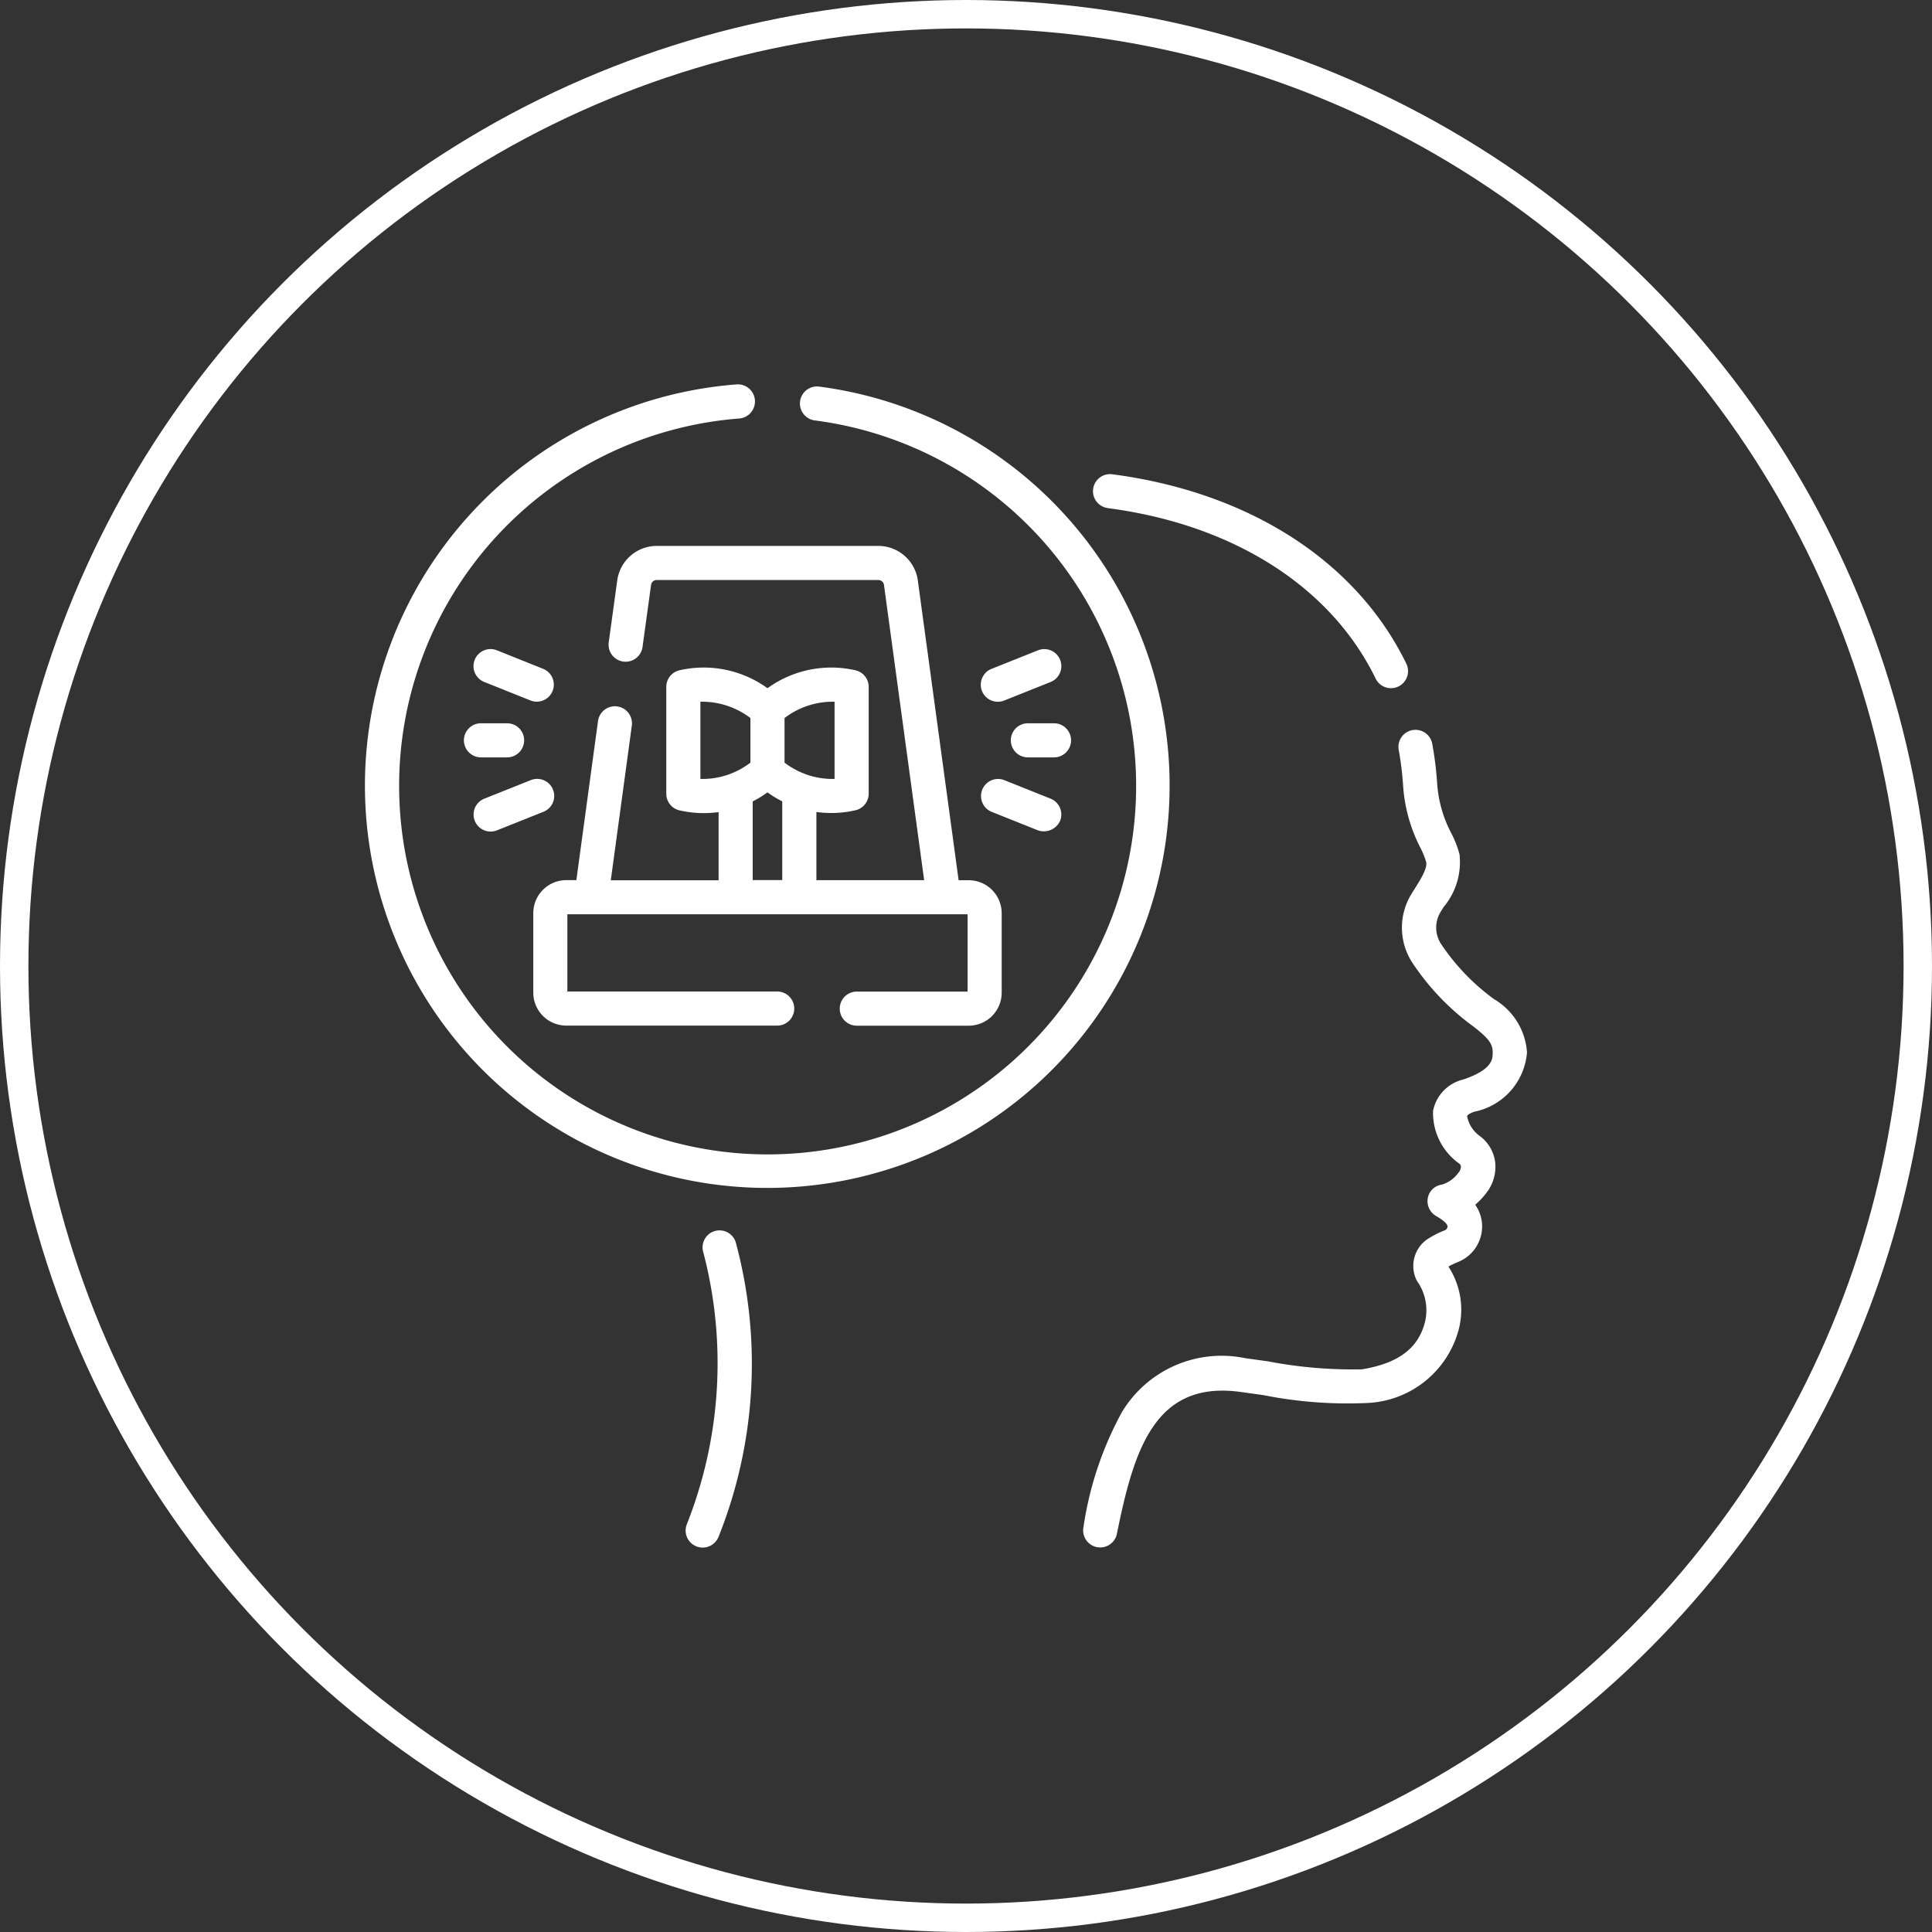
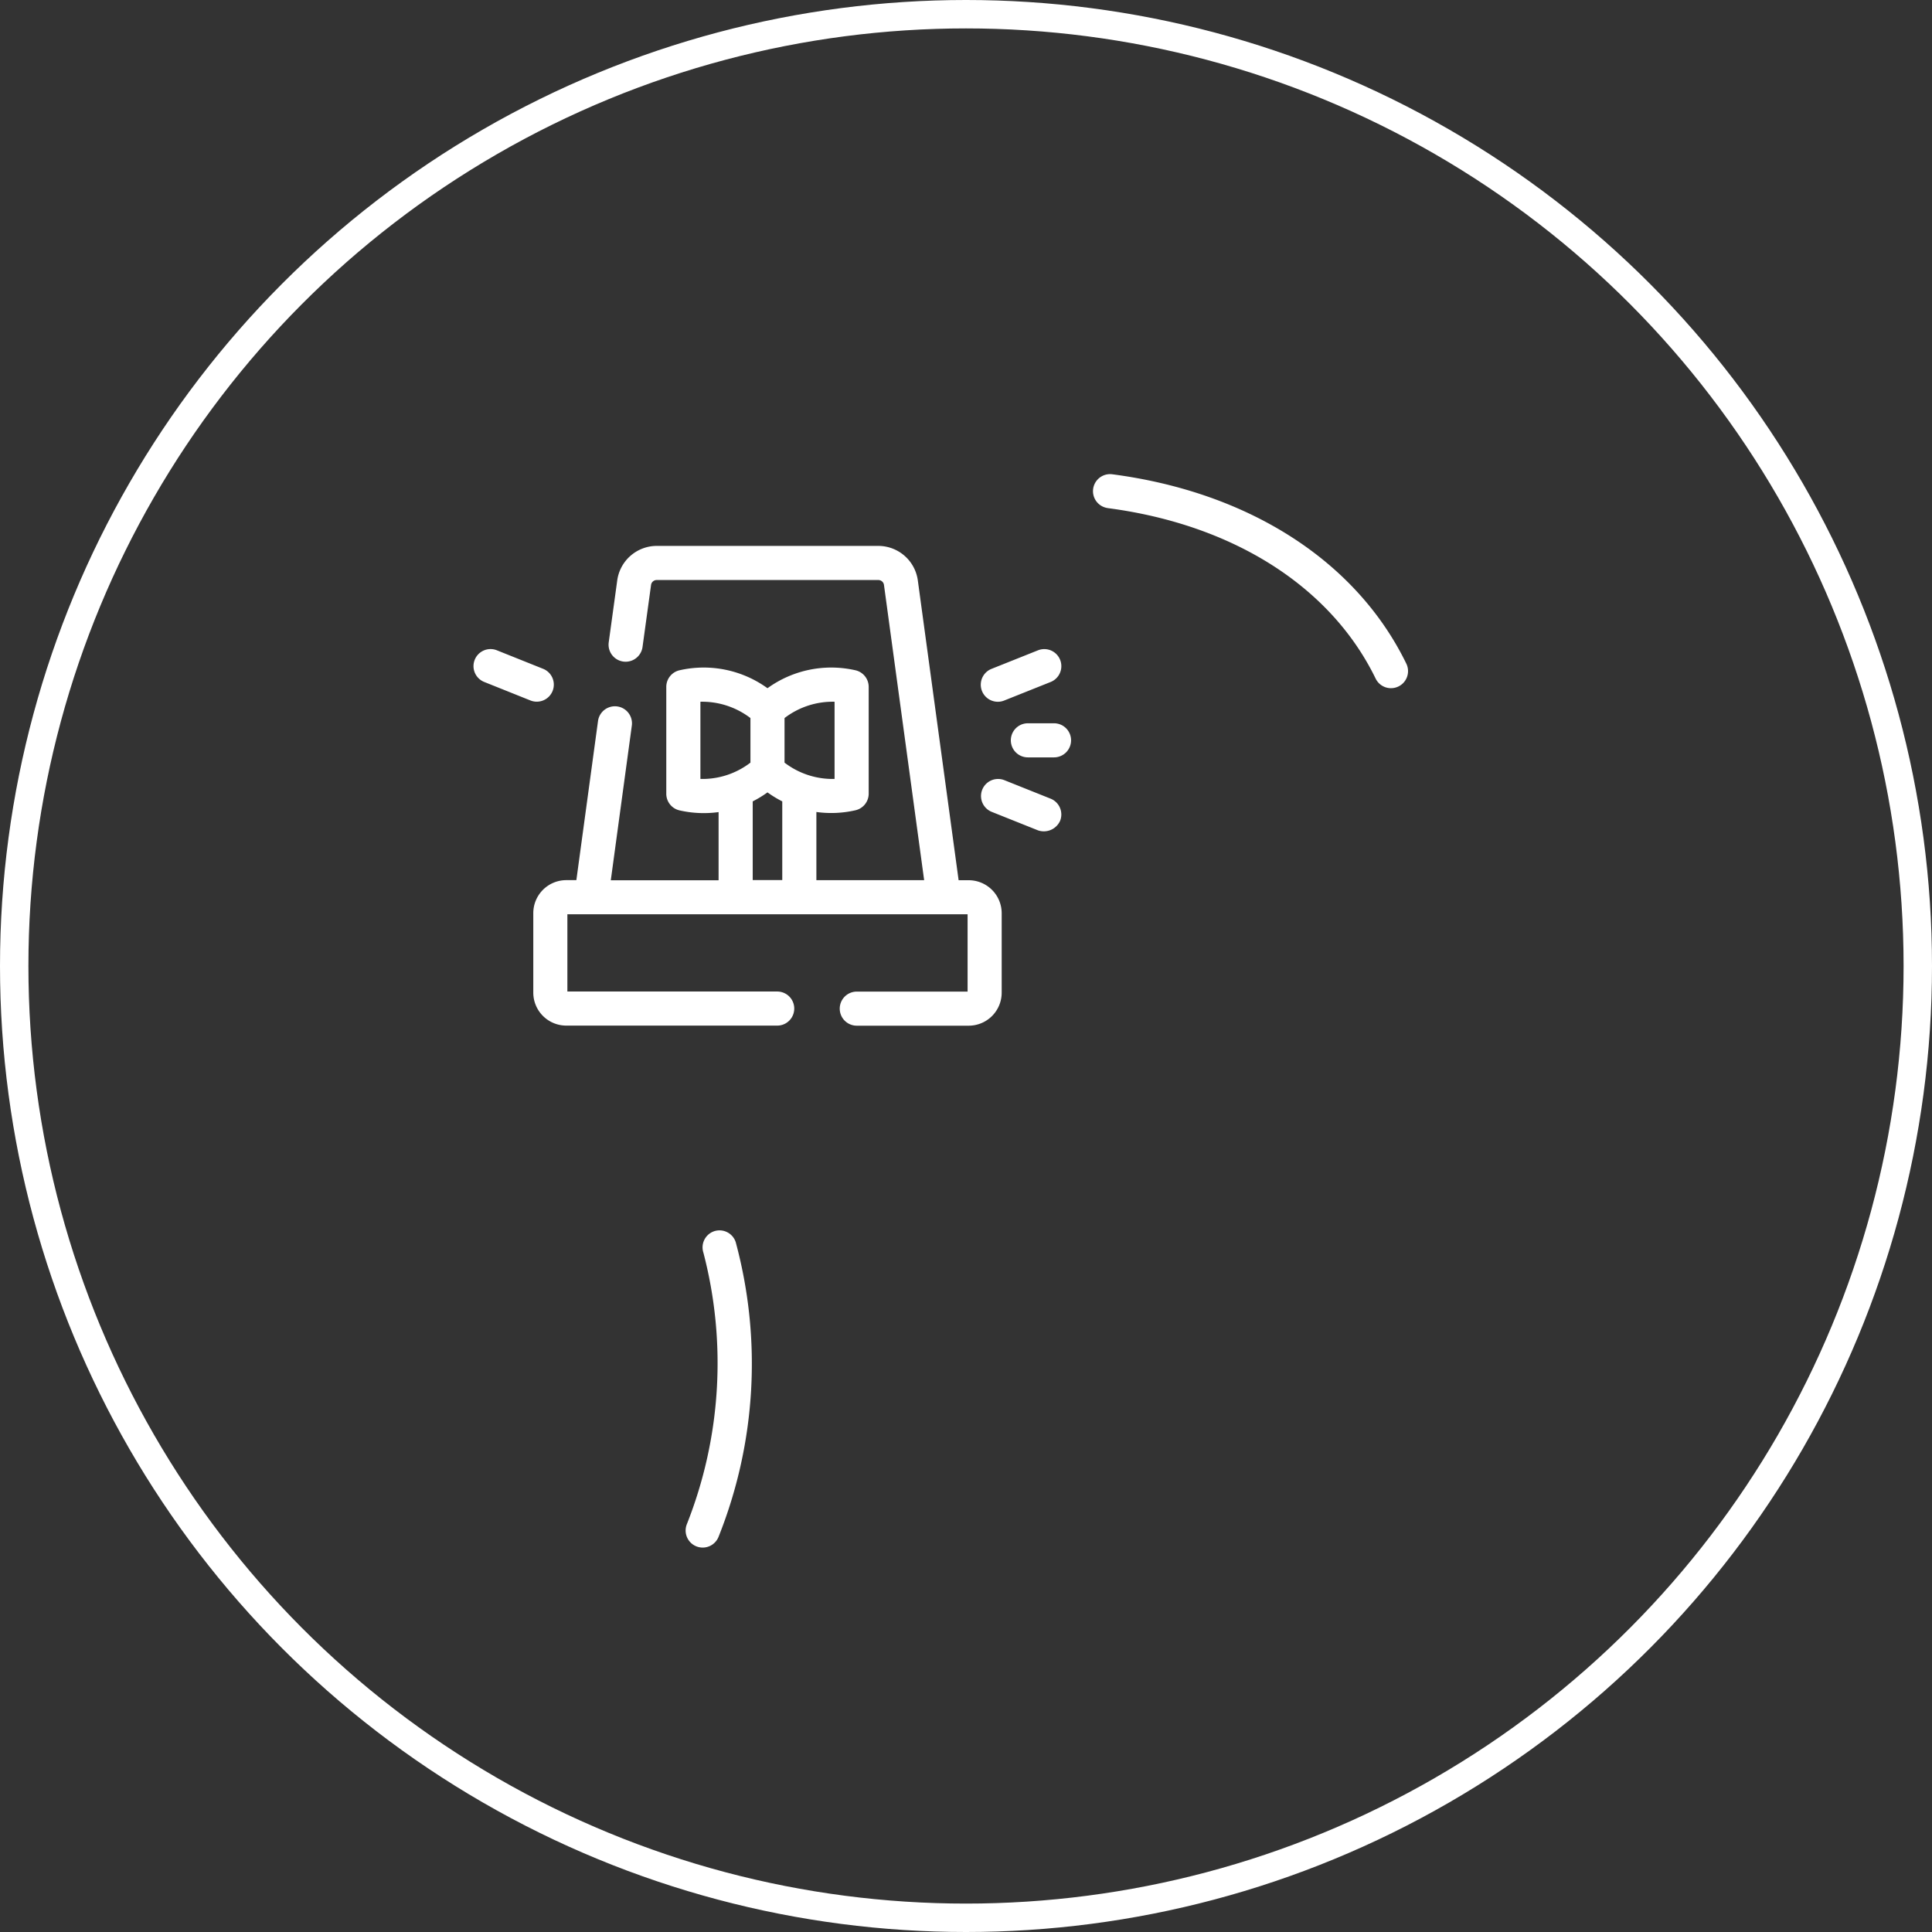
<svg xmlns="http://www.w3.org/2000/svg" width="68" height="68" viewBox="0 0 68 68">
  <rect x="0" y="0" width="68" height="68" fill="#333333" stroke="none" />
  <g id="icon-9" transform="translate(-1043 -1742)">
    <g id="Эллипс_2937" data-name="Эллипс 2937" transform="translate(1043 1742)" fill="none" stroke="#fff" stroke-width="1">
      <circle cx="34" cy="34" r="34" stroke="none" />
      <circle cx="34" cy="34" r="33.5" fill="none" />
    </g>
    <g id="anxiety" transform="translate(1055.847 1755.531)">
-       <path id="Контур_21927" data-name="Контур 21927" d="M329.954,165.325a2.314,2.314,0,0,0,1.851-2.086,2.355,2.355,0,0,0-1.154-1.872,7.65,7.65,0,0,1-1.878-1.957,1.057,1.057,0,0,1-.007-1.119l.105-.169a2.467,2.467,0,0,0,.559-1.858,3.725,3.725,0,0,0-.286-.734,4.4,4.4,0,0,1-.5-1.74,12.229,12.229,0,0,0-.173-1.413.6.6,0,1,0-1.181.216,11.066,11.066,0,0,1,.156,1.275,5.574,5.574,0,0,0,.61,2.173,2.936,2.936,0,0,1,.2.494c.051.221-.192.607-.406.948l-.112.179a2.264,2.264,0,0,0,.019,2.4,8.773,8.773,0,0,0,2.153,2.258c.541.418.689.616.688.92,0,.226,0,.6-1.033.951a1.417,1.417,0,0,0-1.065,1.1,2.176,2.176,0,0,0,.914,1.855.162.162,0,0,1,.067.1.346.346,0,0,1-.091.229,1.119,1.119,0,0,1-.577.416.583.583,0,0,0-.5.476.606.606,0,0,0,.305.637c.112.064.375.226.391.353a.158.158,0,0,1-.091.141,3.319,3.319,0,0,0-.632.323,1.143,1.143,0,0,0-.355,1.458,1.774,1.774,0,0,1,.287,1.434c-.229.934-.935,1.468-2.223,1.68a15.825,15.825,0,0,1-3.3-.28l-.816-.114a4.093,4.093,0,0,0-4.331,1.9,12.092,12.092,0,0,0-1.353,4.044.6.6,0,1,0,1.177.237c.6-2.973,1.34-5.4,4.345-4.992l.81.113a15.187,15.187,0,0,0,3.666.276A3.488,3.488,0,0,0,329.4,173a2.782,2.782,0,0,0-.361-2.225,3.6,3.6,0,0,1,.379-.177,1.351,1.351,0,0,0,.8-1.383,1.331,1.331,0,0,0-.236-.615,2.5,2.5,0,0,0,.374-.393,1.483,1.483,0,0,0,.327-1.12,1.352,1.352,0,0,0-.531-.9,1.114,1.114,0,0,1-.455-.705C329.7,165.455,329.771,165.386,329.954,165.325Z" transform="translate(-290.907 -139.728)" fill="#fff" />
      <path id="Контур_21928" data-name="Контур 21928" d="M320.916,40.7c4.418.579,7.854,2.766,9.427,6a.6.6,0,1,0,1.08-.525c-1.752-3.6-5.525-6.034-10.35-6.666a.6.6,0,1,0-.156,1.19Z" transform="translate(-294.772 -36.347)" fill="#fff" />
      <path id="Контур_21929" data-name="Контур 21929" d="M142.262,372.034a.6.6,0,0,0-.382.758,15.39,15.39,0,0,1-.587,9.564.6.6,0,1,0,1.123.426,16.411,16.411,0,0,0,.6-10.365A.6.6,0,0,0,142.262,372.034Z" transform="translate(-129.969 -342.231)" fill="#fff" />
-       <path id="Контур_21930" data-name="Контур 21930" d="M16.24.077a.6.6,0,1,0-.153,1.191A12.97,12.97,0,1,1,13.424,1.2.6.6,0,0,0,13.333,0,14.161,14.161,0,1,0,16.24.077Z" transform="translate(-0.255 -0.001)" fill="#fff" />
      <path id="Контур_21931" data-name="Контур 21931" d="M89.227,82.773,87.791,72.22A1.406,1.406,0,0,0,86.4,71.008H78.6a1.406,1.406,0,0,0-1.388,1.212l-.3,2.183a.6.6,0,1,0,1.19.162l.3-2.183a.2.2,0,0,1,.2-.173H86.4a.2.2,0,0,1,.2.173l1.414,10.391H84.221v-2.4a3.8,3.8,0,0,0,1.374-.06.6.6,0,0,0,.467-.585V75.97a.6.6,0,0,0-.468-.585,3.829,3.829,0,0,0-3.094.632,3.829,3.829,0,0,0-3.094-.632.6.6,0,0,0-.468.585v3.762a.6.6,0,0,0,.467.585,3.83,3.83,0,0,0,1.374.06v2.4H76.985l.74-5.443a.6.6,0,1,0-1.19-.162l-.762,5.6h-.356a1.162,1.162,0,0,0-1.16,1.16v2.8a1.162,1.162,0,0,0,1.16,1.16h7.425a.6.6,0,1,0,0-1.2H75.457V83.974H89.543v2.721h-3.9a.6.6,0,0,0,0,1.2h3.94a1.162,1.162,0,0,0,1.16-1.16v-2.8a1.162,1.162,0,0,0-1.16-1.16h-.356Zm-4.366-6.28V79.21a2.784,2.784,0,0,1-1.761-.574V77.067A2.79,2.79,0,0,1,84.861,76.493ZM80.139,79.21V76.493a2.8,2.8,0,0,1,1.761.574v1.569A2.772,2.772,0,0,1,80.139,79.21ZM81.98,80a3.849,3.849,0,0,0,.52-.317,3.846,3.846,0,0,0,.52.317v2.77H81.98Z" transform="translate(-68.334 -65.325)" fill="#fff" />
      <path id="Контур_21932" data-name="Контур 21932" d="M273.064,116.437l-1.635.653a.6.6,0,1,0,.445,1.115l1.635-.653a.6.6,0,0,0-.445-1.115Z" transform="translate(-249.378 -107.079)" fill="#fff" />
-       <path id="Контур_21933" data-name="Контур 21933" d="M48.622,175.329a.6.6,0,0,0,.222-.043l1.636-.653a.6.6,0,1,0-.445-1.115l-1.636.653a.6.6,0,0,0,.223,1.158Z" transform="translate(-44.198 -159.592)" fill="#fff" />
      <path id="Контур_21934" data-name="Контур 21934" d="M271.987,173.55a.6.6,0,1,0-.446,1.115l1.626.65a.628.628,0,0,0,.78-.335.6.6,0,0,0-.335-.78Z" transform="translate(-249.482 -159.621)" fill="#fff" />
      <path id="Контур_21935" data-name="Контур 21935" d="M50.016,118.2a.6.6,0,1,0,.446-1.114l-1.618-.648a.6.6,0,1,0-.446,1.114Z" transform="translate(-44.198 -107.079)" fill="#fff" />
      <path id="Контур_21936" data-name="Контур 21936" d="M286.376,149.614a.6.6,0,0,0-.6-.6h-.92a.6.6,0,1,0,0,1.2h.92A.6.6,0,0,0,286.376,149.614Z" transform="translate(-261.525 -137.088)" fill="#fff" />
-       <path id="Контур_21937" data-name="Контур 21937" d="M43.755,149.614a.6.6,0,0,0,.6.6h.92a.6.6,0,1,0,0-1.2h-.92A.6.6,0,0,0,43.755,149.614Z" transform="translate(-40.274 -137.088)" fill="#fff" />
    </g>
  </g>
</svg>